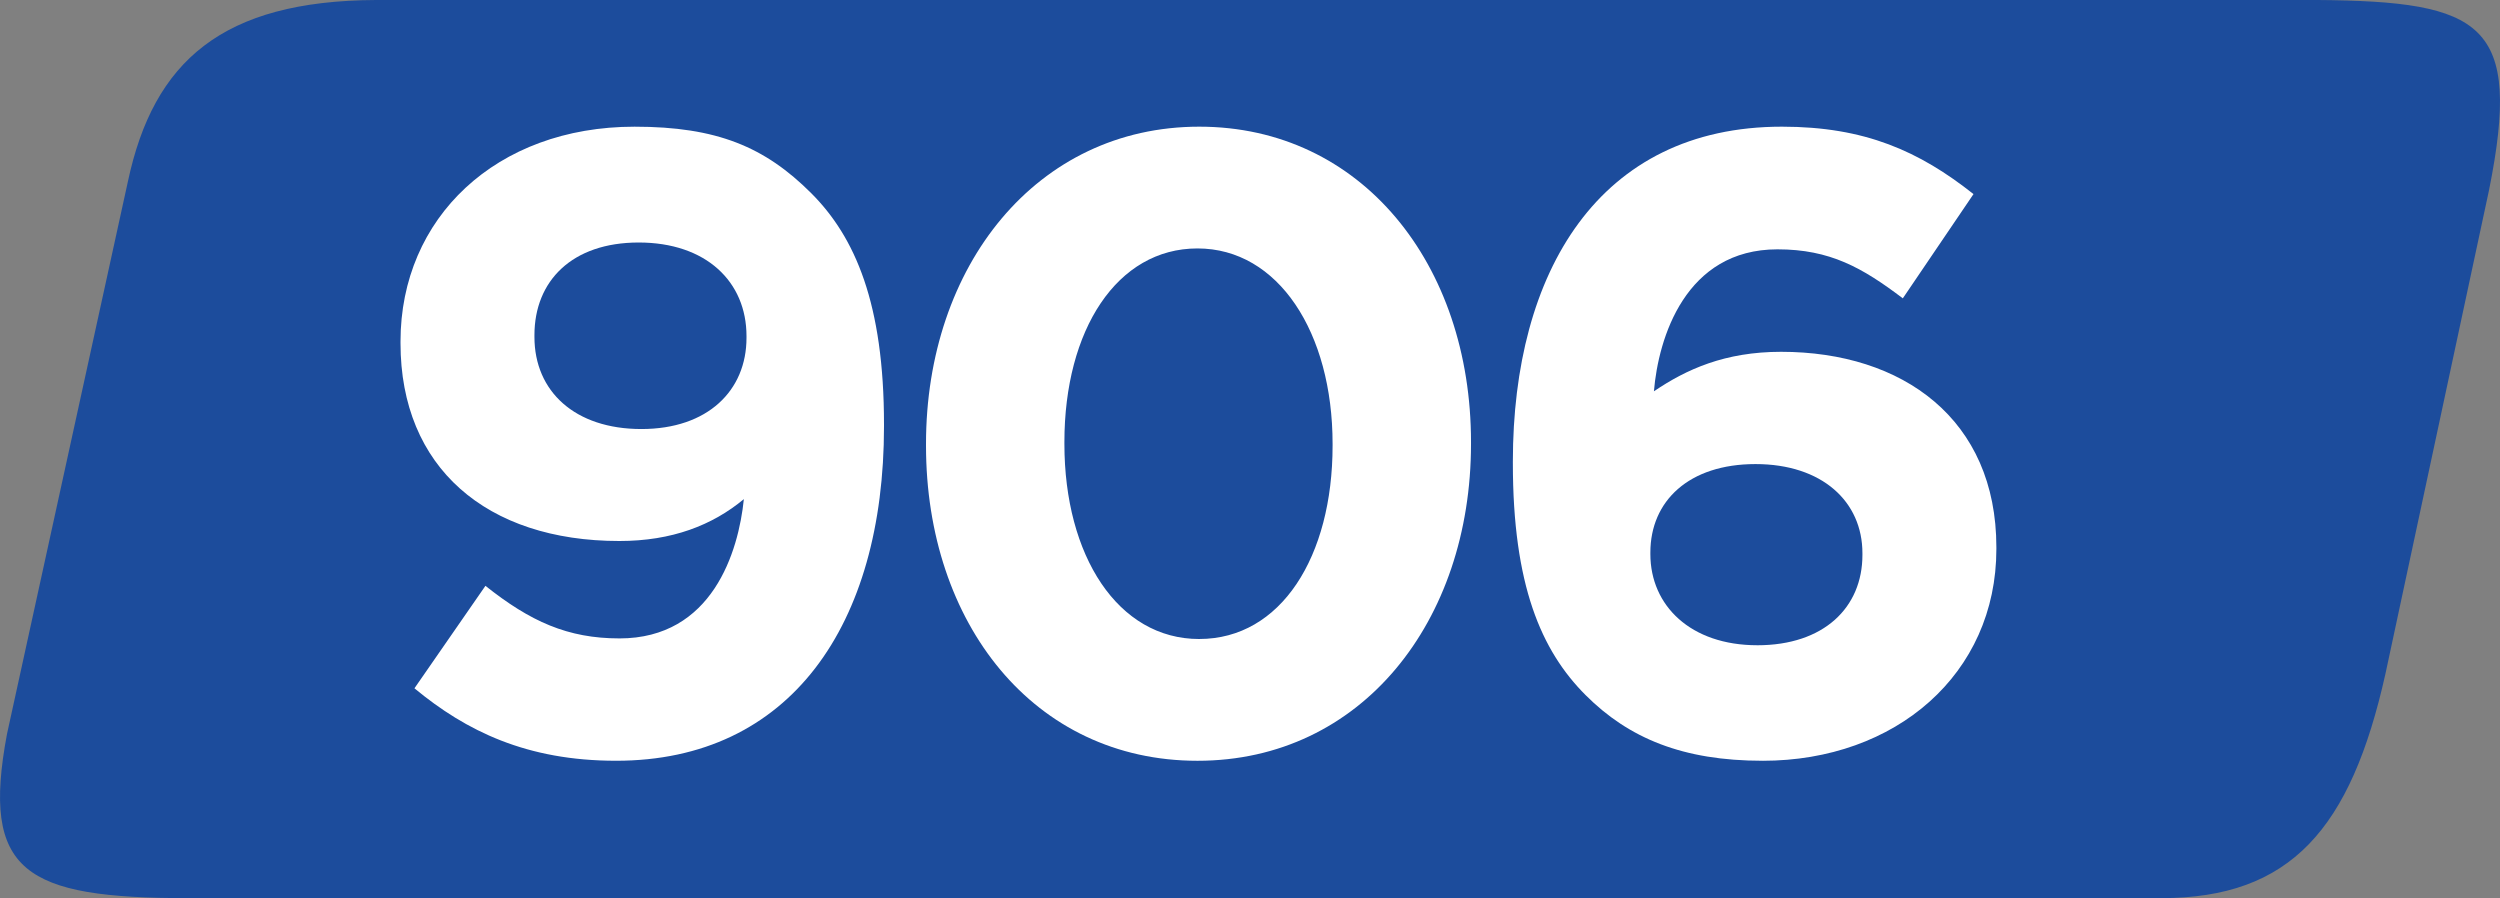
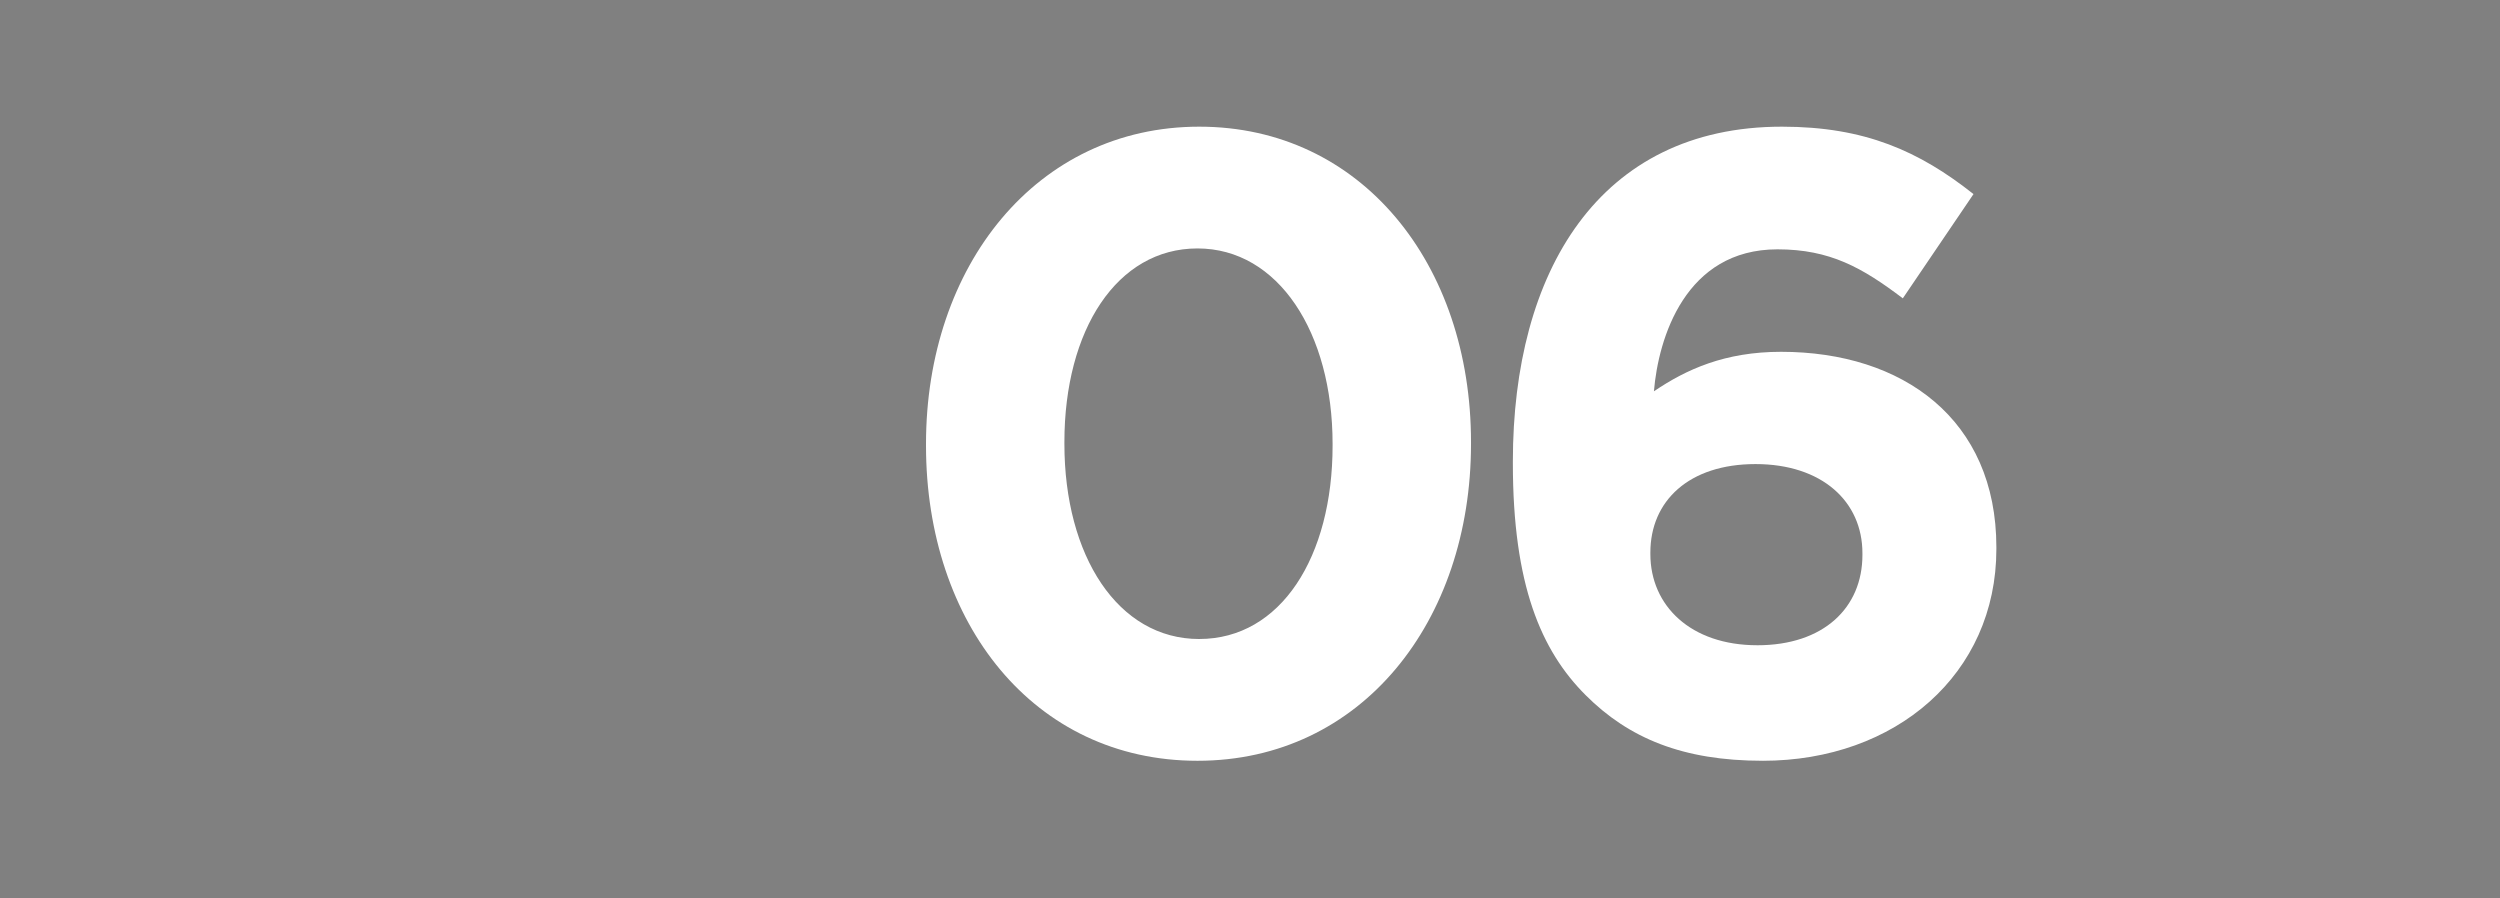
<svg xmlns="http://www.w3.org/2000/svg" width="199.915mm" height="71.822mm" viewBox="0 0 199.915 71.822" version="1.1" id="svg5161">
  <rect x="0" y="0" width="199.915" height="71.822" fill="#808080" stroke="none" />
  <defs id="defs5158" />
  <g id="layer1" transform="translate(-2.267,-110.006)">
-     <path style="fill:#1c4c9c;fill-opacity:1;fill-rule:nonzero;stroke:none;stroke-width:1.52" d="M 187.519,110.006 H 32.338 c -12.286,0.059 -17.785,4.875 -19.839,14.495 l -9.673,44.203 c -2.072,11.051 1.384,13.123 14.507,13.123 H 175.073 c 10.362,0 15.178,-5.516 17.951,-17.951 l 8.284,-38.681 c 2.678,-13.355 -0.481,-15.083 -13.788,-15.19" id="path2726" />
    <g style="fill:#ffffff;fill-opacity:1" id="g2734" transform="matrix(1.52,0,0,1.52,-134.102,88.463)">
      <g id="use2728" transform="translate(108.208,53.65)">
-         <path style="stroke:none" d="m 14.094,-5.891 c -2.719,0 -4.688,-0.891 -7.047,-2.766 L 3.312,-3.266 c 2.719,2.25 5.906,3.812 10.609,3.812 9.156,0 14.094,-7.141 14.094,-17.594 v -0.094 C 28.016,-23.5 26.5,-27 24.188,-29.312 c -2.438,-2.438 -4.969,-3.5 -9.297,-3.5 -7.281,0 -12.312,4.797 -12.312,11.297 v 0.094 c 0,6.531 4.516,10.406 11.516,10.406 2.766,0 4.891,-0.828 6.547,-2.203 -0.281,2.766 -1.656,7.328 -6.547,7.328 z M 15.25,-16.906 c -3.5,0 -5.625,-1.984 -5.625,-4.844 v -0.094 c 0,-2.859 1.984,-4.875 5.484,-4.875 3.547,0 5.672,2.062 5.672,4.922 v 0.094 c 0,2.766 -2.031,4.797 -5.531,4.797 z m 0,0" id="path6362" />
-       </g>
+         </g>
      <g id="use2730" transform="translate(135.948,53.65)">
        <path style="stroke:none" d="m 16.766,0.547 c 8.625,0 14.391,-7.328 14.391,-16.672 v -0.094 c 0,-9.359 -5.766,-16.594 -14.297,-16.594 -8.562,0 -14.375,7.328 -14.375,16.688 v 0.094 c 0,9.344 5.672,16.578 14.281,16.578 z m 0.094,-6.406 c -4.281,0 -7.094,-4.375 -7.094,-10.266 v -0.094 c 0,-5.906 2.766,-10.188 7,-10.188 4.25,0 7.109,4.422 7.109,10.281 v 0.094 c 0,5.844 -2.719,10.172 -7.016,10.172 z m 0,0" id="path6366" />
      </g>
      <g id="use2732" transform="translate(166.822,53.65)">
        <path style="stroke:none" d="m 15.625,0.547 c 7,0 12.297,-4.562 12.297,-11.141 v -0.094 c 0,-6.734 -4.922,-10.281 -11.328,-10.281 -2.953,0 -4.984,0.922 -6.688,2.078 0.234,-2.812 1.656,-7.469 6.5,-7.469 2.766,0 4.469,0.969 6.594,2.578 l 3.719,-5.484 c -2.844,-2.25 -5.703,-3.547 -10.078,-3.547 -9.641,0 -14.156,7.656 -14.156,17.609 v 0.094 c 0,6.406 1.484,9.859 3.828,12.203 2.266,2.266 5.109,3.453 9.312,3.453 z M 15.344,-5.531 c -3.5,0 -5.625,-2.078 -5.625,-4.797 v -0.078 c 0,-2.719 2.031,-4.656 5.531,-4.656 3.5,0 5.625,1.969 5.625,4.688 v 0.094 c 0,2.766 -2.031,4.75 -5.531,4.75 z m 0,0" id="path6370" />
      </g>
    </g>
  </g>
</svg>